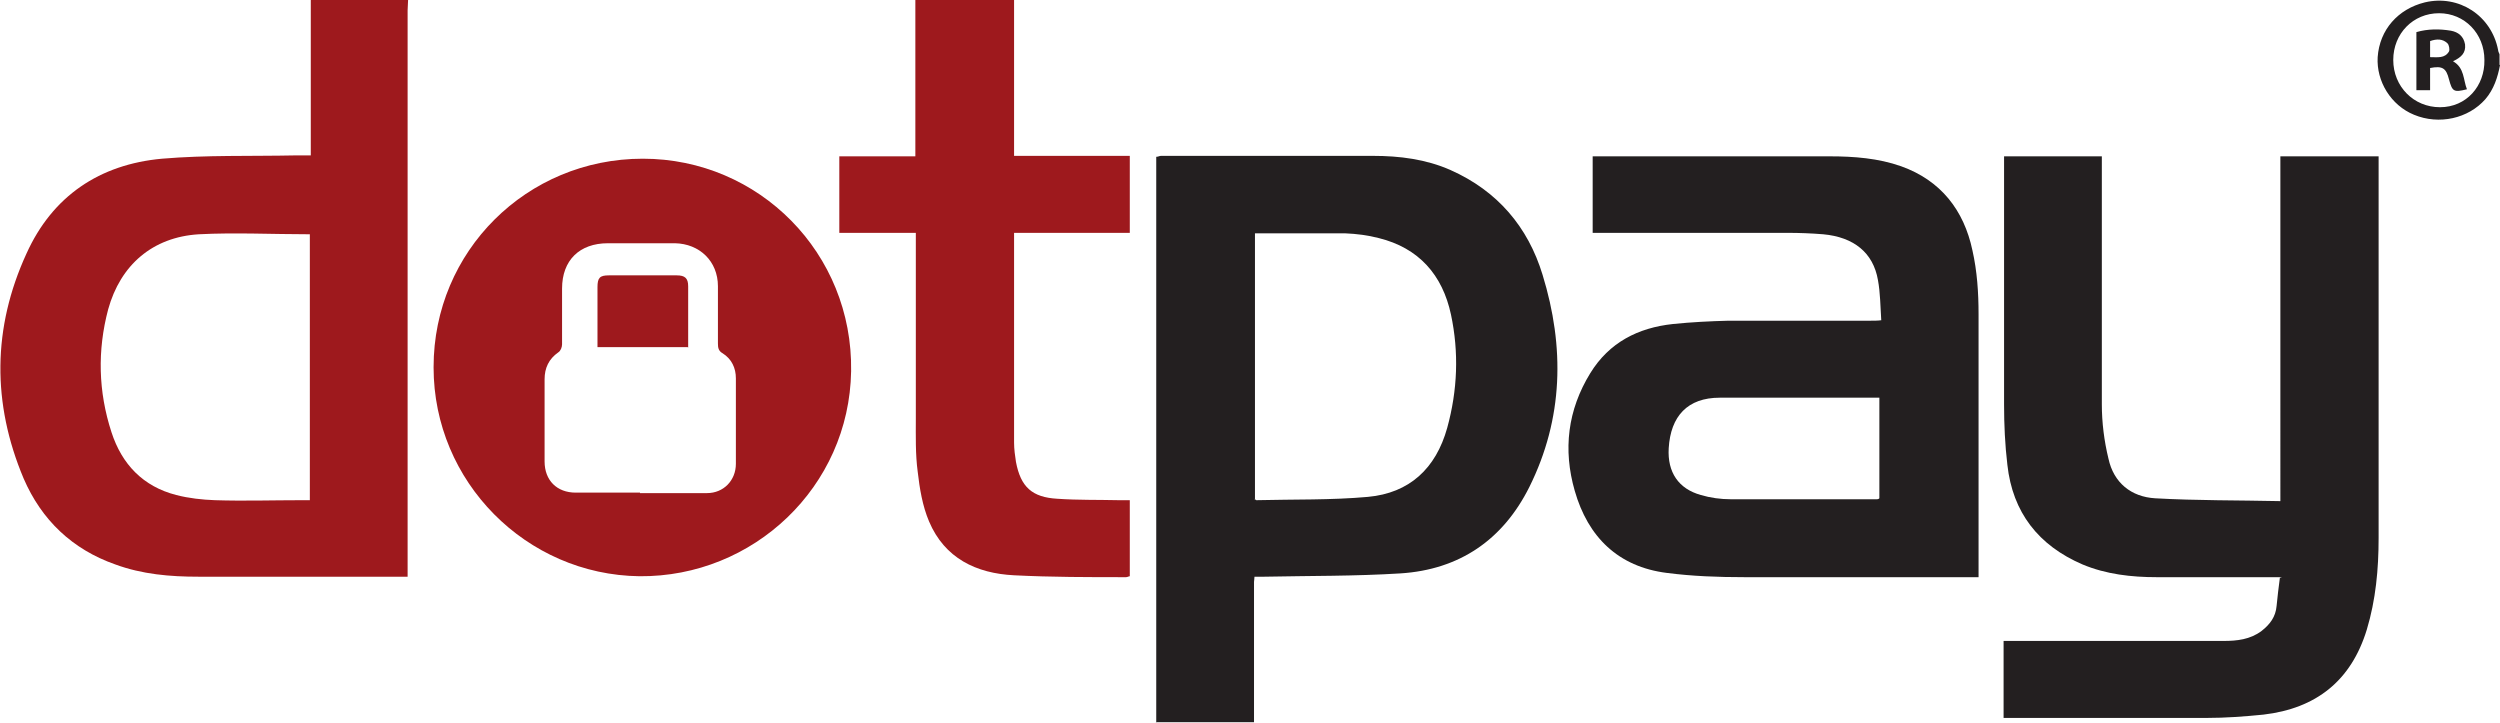
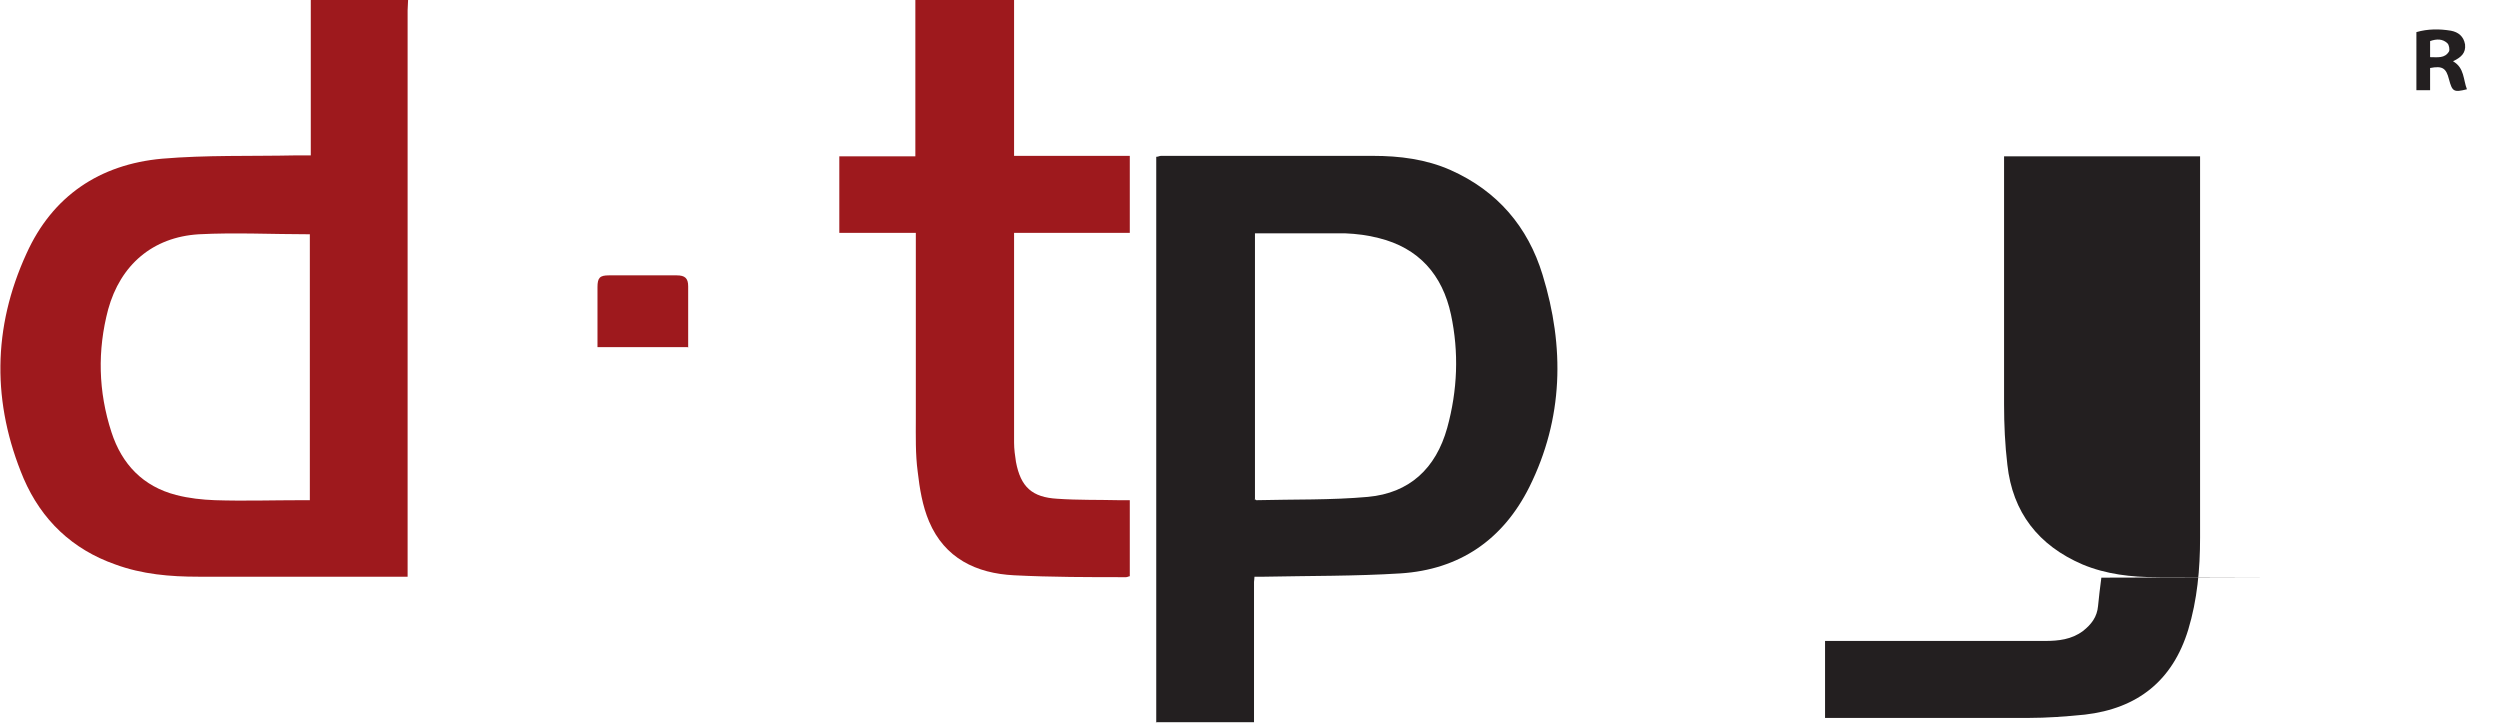
<svg xmlns="http://www.w3.org/2000/svg" xmlns:ns1="http://sodipodi.sourceforge.net/DTD/sodipodi-0.dtd" xmlns:ns2="http://www.inkscape.org/namespaces/inkscape" id="svg2" version="1.1" viewBox="0 0 529.3 153">
  <defs>
    <style>
      .cls-1 {
        fill: #231f20;
      }

      .cls-1, .cls-2 {
        isolation: isolate;
        stroke-width: 0px;
      }

      .cls-2 {
        fill: #9e191d;
      }
    </style>
  </defs>
  <ns1:namedview id="namedview4" bordercolor="#000000" borderopacity="0.25" ns2:deskcolor="#d1d1d1" ns2:pagecheckerboard="0" ns2:pageopacity="0.0" ns2:showpageshadow="2" pagecolor="#ffffff" />
  <path class="cls-2" d="M86.4,0c0,.7-.1,1.5-.1,2.2,0,54.5,0,113.3,0,117.7v2.2h0c-.4,0-1,0-1.8,0h-42.5c-6,0-11.9-.5-17.6-2.6-9.1-3.2-15.6-9.4-19.4-18.2-6.7-15.9-6.6-31.9.6-47.6,5.5-12.2,15.5-18.9,28.7-20.1,9.4-.8,18.8-.5,28.3-.7h3.2V0h20.6ZM65.6,49.6c-8,0-15.8-.4-23.5,0-9.8.6-16.6,6.5-19.2,15.9-2.3,8.7-2.1,17.4.7,26,2.2,6.8,6.7,11.5,13.7,13.3,2.7.7,5.5,1,8.2,1.1,6.1.2,12.3,0,18.4,0h1.7v-56.4h0Z" />
  <path class="cls-1" d="M244.8,153V33.2c.4,0,.7-.2,1-.2,15,0,30,0,44.9,0,5.6,0,11.2.7,16.4,3,9.9,4.4,16.4,12,19.5,22.2,4.7,15.3,4.4,30.4-2.8,44.9-5.6,11.2-14.8,17.5-27.3,18.3-9.6.6-19.2.5-28.8.7h-2.1c0,.5-.1.8-.1,1.1v29.7h-20.8,0ZM265.6,105.7c.2,0,.3.2.4.2,7.9-.2,15.8,0,23.6-.7,8.8-.8,14.4-6,16.8-14.6,2.2-8,2.5-16,.8-24-1.8-8.4-6.8-14.1-15.3-16.2-2.3-.6-4.7-.9-7.1-1-6.1,0-12.3,0-18.4,0s-.5,0-.7,0v56.2h0Z" />
  <path class="cls-2" d="M214.7,0v33h24.5v16.3h-24.5v44.4c0,1.4.2,2.8.4,4.1,1,5.3,3.4,7.5,8.8,7.8,4.3.3,8.6.2,12.9.3h2.4v16.1c-.2,0-.5.2-.8.2-7.9,0-15.8,0-23.7-.4-8-.4-14.7-3.6-18-11.4-1.4-3.3-2-7-2.4-10.5-.5-3.7-.4-7.6-.4-11.3v-39.3h-16.2v-16.2h16.1V0h20.9Z" />
-   <path class="cls-1" d="M529.3,13.8c-.5,2.6-1.3,5.1-3.1,7.2-3.6,4.1-9.8,5.5-15.1,3.3-4.9-2-8-7.1-7.7-12.2.4-5.8,4.3-10.2,10-11.6,7.2-1.7,14.1,2.8,15.5,10.1,0,.3.2.6.3.9v2.2h0ZM516.4,2.8c-5.5,0-9.7,4.3-9.7,9.9s4.3,10,9.9,10,9.5-4.5,9.4-10c0-5.6-4.2-9.9-9.6-9.9h0Z" />
-   <path class="cls-1" d="M483,122.2h-26.4c-5.3,0-10.7-.6-15.7-2.7-9.3-4-14.8-11-15.9-21.1-.5-4.2-.7-8.5-.7-12.8v-52.5h20.7v52.5c0,3.9.5,7.8,1.4,11.5,1.1,5.1,4.8,8.1,9.9,8.4,8.8.5,17.6.4,26.5.6V33.1h20.8v80.8c0,6.6-.6,13.1-2.5,19.4-3.3,10.8-10.7,16.7-21.9,18-4,.4-8,.7-12,.7h-43v-16.3h46.6c2.8,0,5.6-.3,8-2.1,1.8-1.4,3-3,3.2-5.3.2-1.9.4-3.9.7-6h.3Z" />
-   <path class="cls-1" d="M398.3,67.8c-.2-3-.2-5.8-.7-8.5-1-5.8-5.1-9.1-11.6-9.7-2.5-.2-5-.3-7.5-.3h-39.3c-13.1,0-1.3,0-2,0v-16.2h50.2c5.1,0,10.3.4,15.1,2.1,8.4,3,13.3,9.3,15.1,17.8,1,4.4,1.3,9,1.3,13.5,0,18.1,0,36.3,0,54.4v1.3h-49.6c-5.5,0-11-.2-16.4-.9-10.3-1.3-16.7-7.6-19.5-17.4-2.5-8.7-1.5-17.1,3.3-24.9,4-6.5,10.1-9.6,17.5-10.4,3.9-.4,7.9-.6,11.8-.7h30.1c.7,0,1.5,0,2.2-.1ZM398,84.2c-.3,0-.4,0-.6,0-11.1,0-22.2,0-33.3,0-6.8,0-10.4,3.9-10.8,10.7-.3,5.1,2.1,8.6,6.8,9.9,2,.6,4.2.9,6.3.9,10.3,0,20.7,0,31,0,.1,0,.3,0,.5-.2v-21.5h.1Z" />
-   <path class="cls-2" d="M91.8,77.7c0-24.5,19.7-44.1,44.3-44.1s44.5,20,44.1,45c-.4,24.5-20.7,43.6-44.8,43.4-24-.3-43.6-20-43.6-44.2h0ZM135.5,104.4h14.2c3.5,0,6.1-2.7,6.1-6.2v-18.1c0-2.2-.9-4.1-2.8-5.3-.9-.5-1-1.2-1-2.1v-12.1c0-5.3-3.9-9-9.1-9.1h-14.2c-6,0-9.7,3.6-9.7,9.6v11.8c0,.6-.3,1.4-.8,1.7-2,1.4-2.9,3.3-2.9,5.7v17.4c0,4,2.6,6.6,6.6,6.6h13.6Z" />
+   <path class="cls-1" d="M483,122.2h-26.4c-5.3,0-10.7-.6-15.7-2.7-9.3-4-14.8-11-15.9-21.1-.5-4.2-.7-8.5-.7-12.8v-52.5h20.7v52.5V33.1h20.8v80.8c0,6.6-.6,13.1-2.5,19.4-3.3,10.8-10.7,16.7-21.9,18-4,.4-8,.7-12,.7h-43v-16.3h46.6c2.8,0,5.6-.3,8-2.1,1.8-1.4,3-3,3.2-5.3.2-1.9.4-3.9.7-6h.3Z" />
  <path class="cls-1" d="M519.4,13c2.4,1.4,2.1,3.9,2.9,5.9-2.8.7-3.1.5-3.8-2.1-.6-2.4-1.4-2.9-4-2.4v4.7h-2.9V6.8c2.4-.7,4.9-.7,7.3-.3,1.6.3,2.7,1.2,3,2.9.2,1.8-.8,2.7-2.4,3.5h-.1ZM514.5,12.1c1.6,0,3.1.3,4-1.2.2-.4,0-1.4-.3-1.7-1-1-2.3-1-3.7-.5v3.4Z" />
  <path class="cls-2" d="M145.6,73.5h-19.1c0-.4,0-.8,0-1.2v-11.5c0-2,.5-2.5,2.4-2.5h14.4c1.7,0,2.4.6,2.4,2.3v13h0Z" />
</svg>